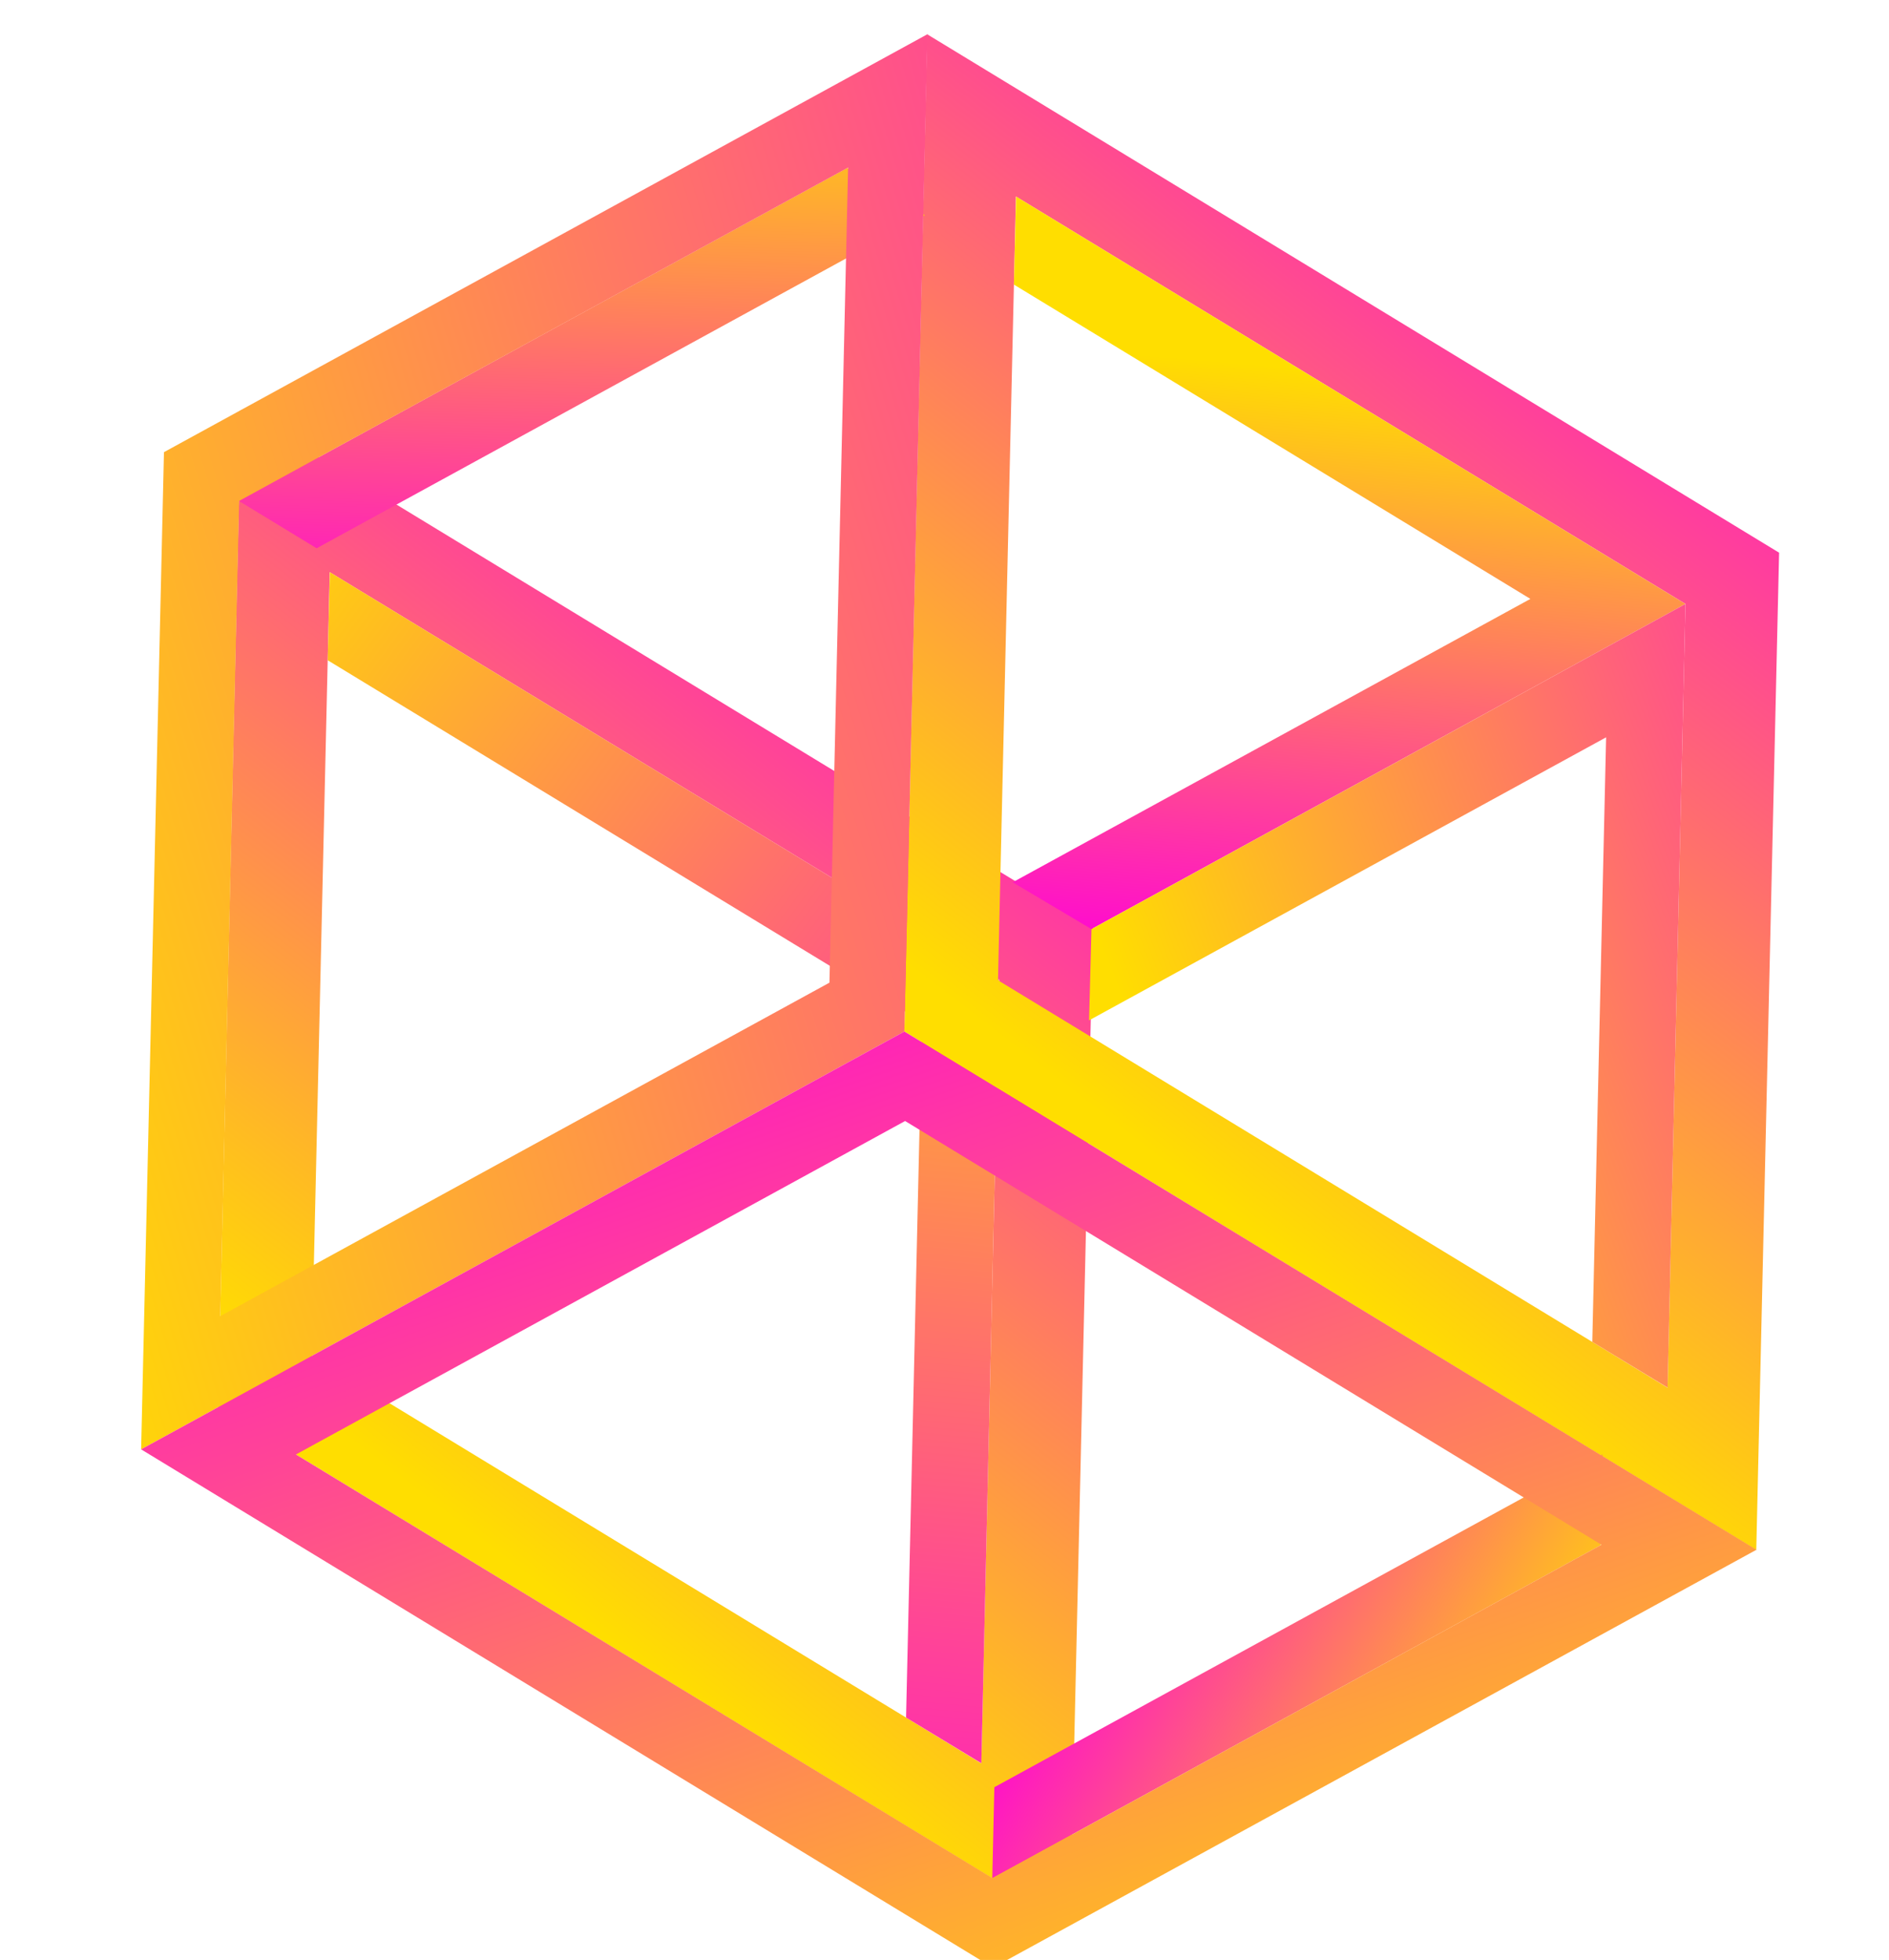
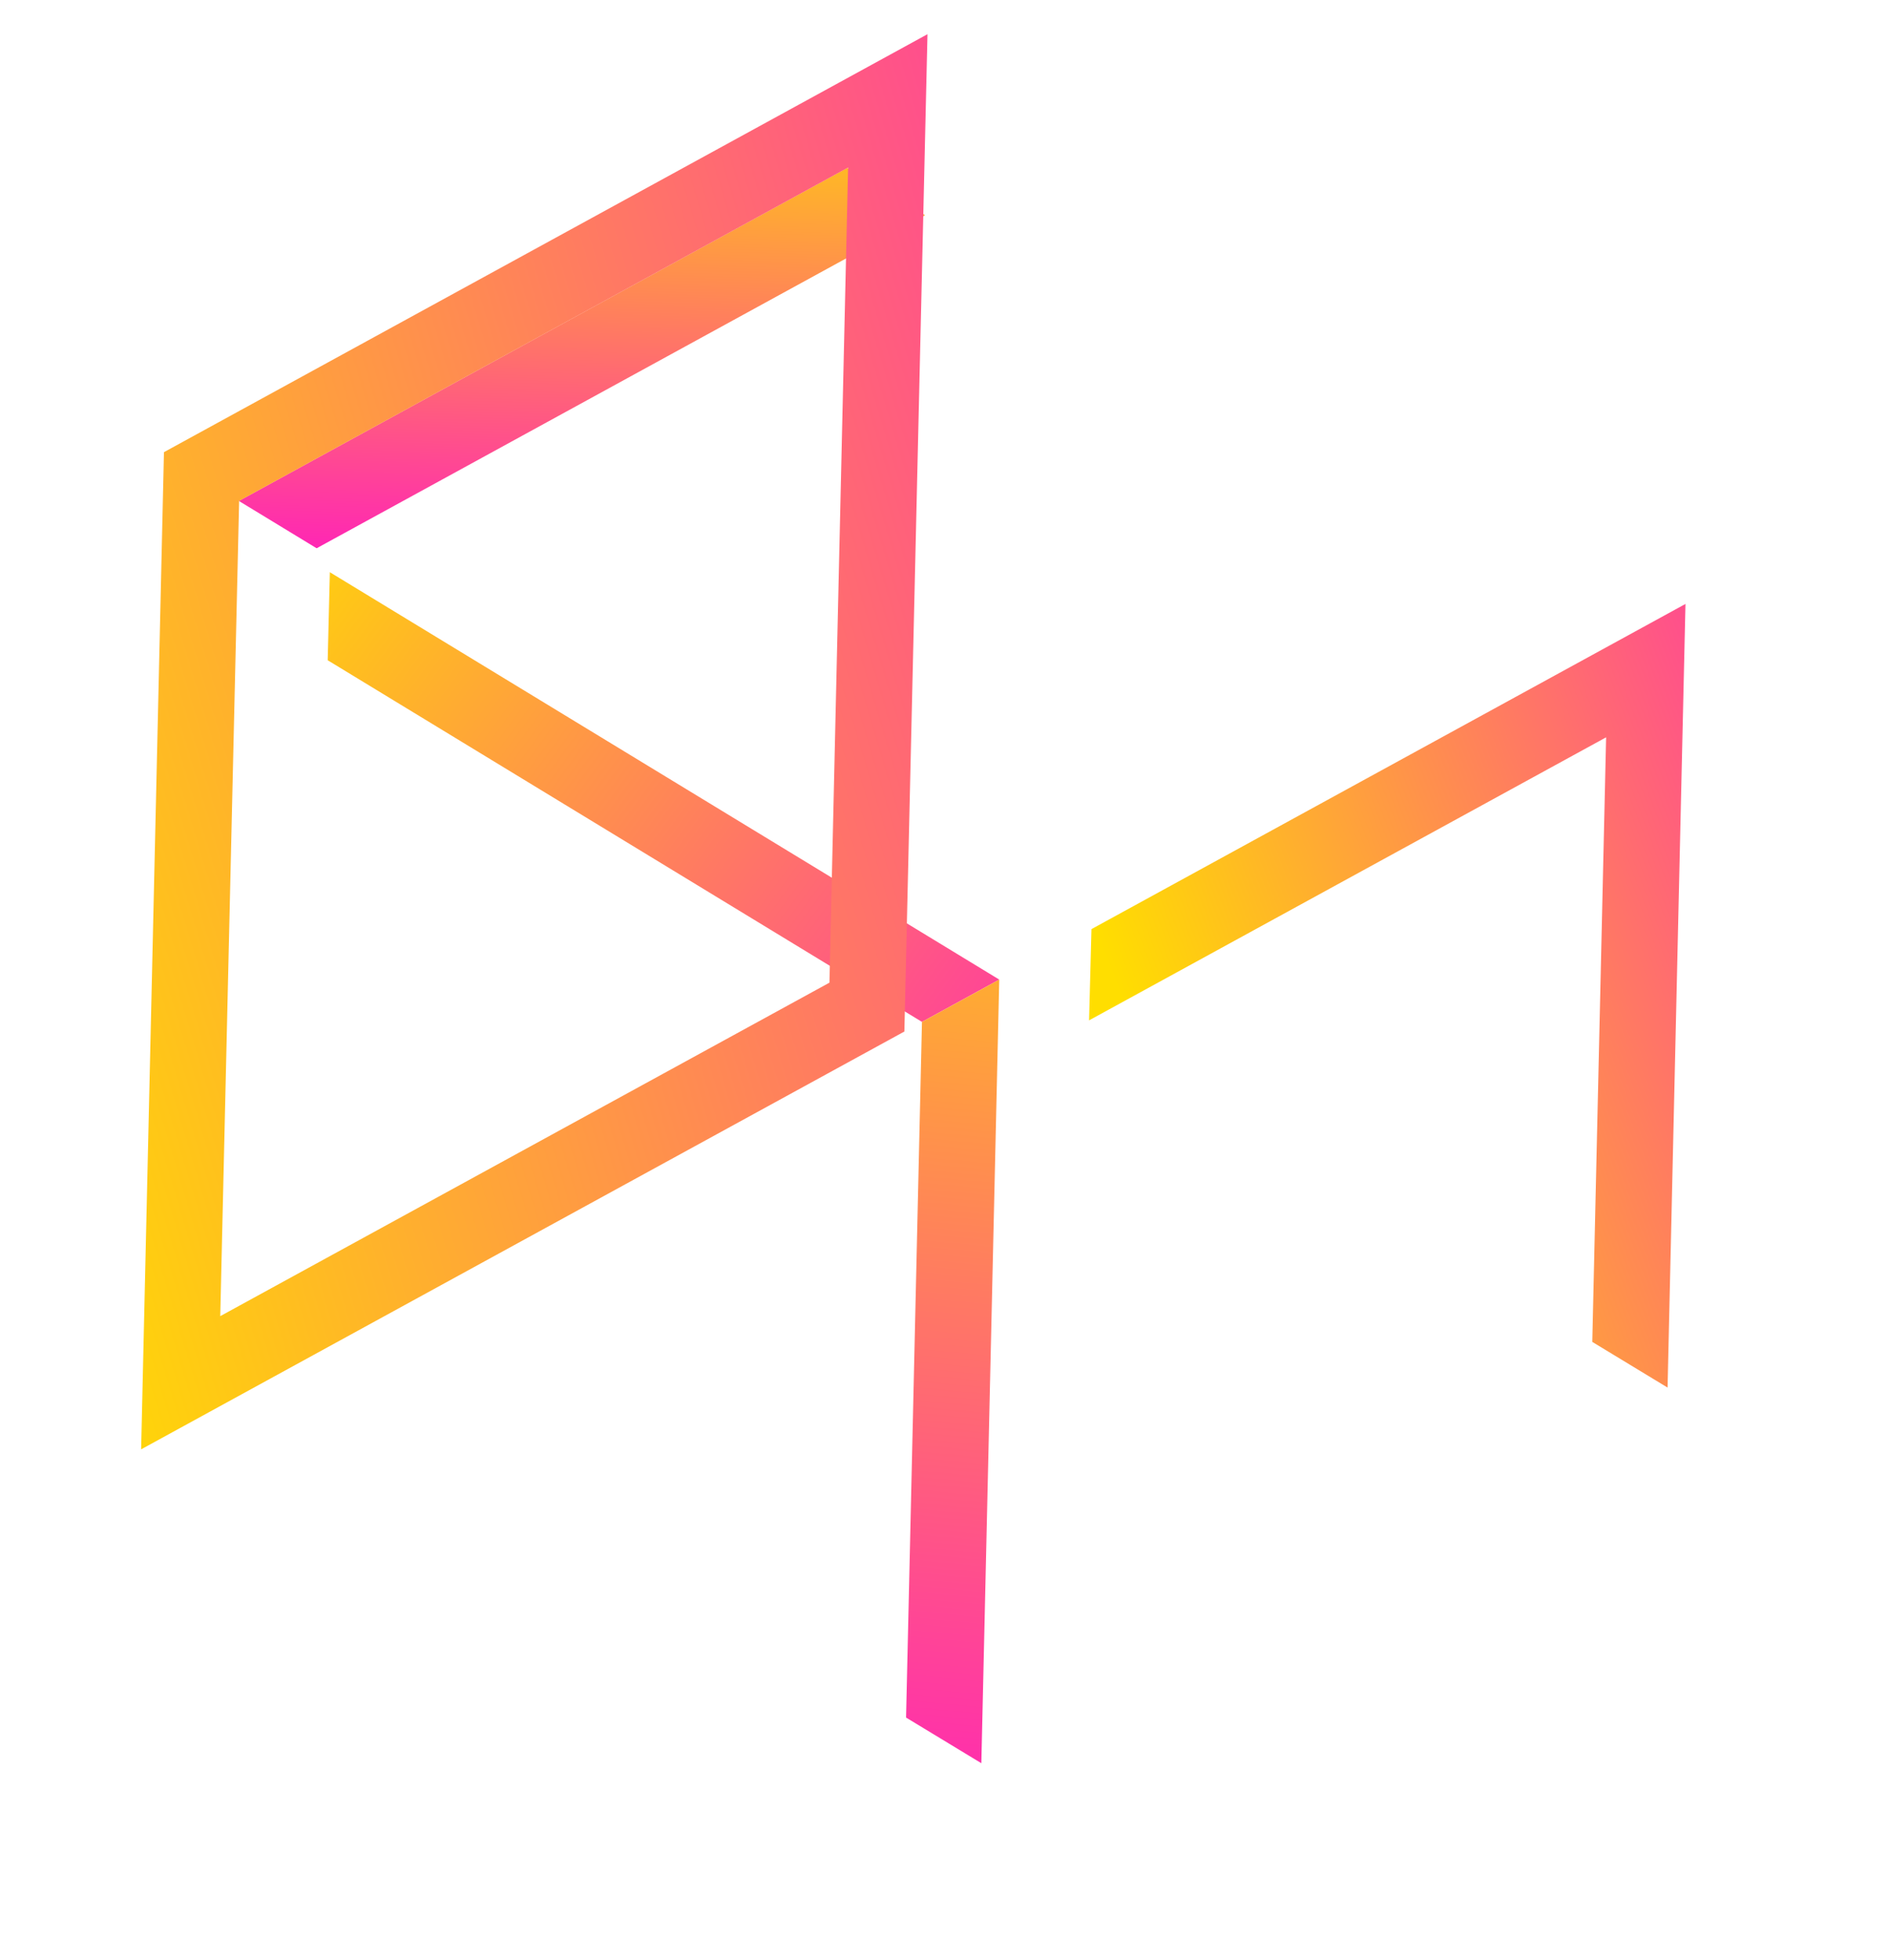
<svg xmlns="http://www.w3.org/2000/svg" width="296" height="307" viewBox="75 -80 246 317" fill="none">
-   <path fill-rule="evenodd" clip-rule="evenodd" d="M206.859 78.439L98.526 12.541L95.623 139.31L203.956 205.208L206.859 78.439ZM84.169 -13.695L80.475 147.598L218.313 231.444L222.007 70.15L84.169 -13.695Z" fill="url(#paint0_linear)" />
  <path d="M194.354 85.282L206.859 78.439L98.549 12.551L98.201 26.79L194.354 85.282Z" fill="url(#paint1_linear)" />
  <path d="M194.354 85.282L206.859 78.439L203.96 205.183L191.78 197.8L194.354 85.282Z" fill="url(#paint2_linear)" />
-   <path fill-rule="evenodd" clip-rule="evenodd" d="M317.891 17.681L209.558 -48.218L206.655 78.551L314.988 144.449L317.891 17.681ZM195.201 -74.454L191.507 86.84L329.345 170.685L333.039 9.392L195.201 -74.454Z" fill="url(#paint3_linear)" />
-   <path fill-rule="evenodd" clip-rule="evenodd" d="M317.891 17.681L316.919 18.213L305.386 24.524L221.779 70.275L209.031 62.704L292.797 16.866L209.233 -33.969L209.581 -48.208L317.891 17.681Z" fill="url(#paint4_linear)" />
  <path fill-rule="evenodd" clip-rule="evenodd" d="M317.891 17.681L305.386 24.524L305.386 24.524L221.779 70.275L221.391 85.034L305.049 39.255L302.812 137.041L314.992 144.425L317.891 17.681Z" fill="url(#paint5_linear)" />
  <path d="M194.856 -45.194L182.275 -52.846L83.83 1.024L96.411 8.677L194.856 -45.194Z" fill="url(#paint6_linear)" />
-   <path d="M304.512 155.195L304.175 169.916L205.73 223.787L206.067 209.065L304.512 155.195Z" fill="url(#paint7_linear)" />
  <path fill-rule="evenodd" clip-rule="evenodd" d="M195.245 -74.468L182.739 -67.625L84.213 -13.71L80.446 -11.648L74.26 -8.263L71.707 -6.866L68.013 154.418L80.475 147.599L80.475 147.598L179.045 93.659L179.045 93.659L191.507 86.84L191.507 86.84L191.507 86.84L191.543 85.264L195.245 -74.468ZM83.871 1.014L80.816 132.874L179.382 78.938L182.402 -52.903L83.871 1.014Z" fill="url(#paint8_linear)" />
-   <path fill-rule="evenodd" clip-rule="evenodd" d="M191.506 86.841L191.505 86.841L179.044 93.66L179.044 93.66L80.473 147.599L80.473 147.599L68.011 154.419L205.841 238.258L208.395 236.861L218.347 231.415L316.874 177.5L329.379 170.657L196.27 89.737L191.507 86.84L191.506 86.841ZM191.625 101.313L93.058 155.25L205.762 223.765L304.293 169.847L191.625 101.313Z" fill="url(#paint9_linear)" />
  <defs>
    <linearGradient id="paint0_linear" x1="175.609" y1="-14.639" x2="67.219" y2="126.343" gradientUnits="userSpaceOnUse">
      <stop stop-color="#FF0CCE" />
      <stop offset="1" stop-color="#FFDE00" />
    </linearGradient>
    <linearGradient id="paint1_linear" x1="248.52" y1="117.353" x2="85.076" y2="-1.739" gradientUnits="userSpaceOnUse">
      <stop stop-color="#FF0CCE" />
      <stop offset="1" stop-color="#FFDE00" />
    </linearGradient>
    <linearGradient id="paint2_linear" x1="181.967" y1="241.156" x2="202.264" y2="25.508" gradientUnits="userSpaceOnUse">
      <stop stop-color="#FF0CCE" />
      <stop offset="1" stop-color="#FFDE00" />
    </linearGradient>
    <linearGradient id="paint3_linear" x1="286.641" y1="-75.397" x2="178.251" y2="65.584" gradientUnits="userSpaceOnUse">
      <stop stop-color="#FF0CCE" />
      <stop offset="1" stop-color="#FFDE00" />
    </linearGradient>
    <linearGradient id="paint4_linear" x1="209.026" y1="69.98" x2="217.103" y2="-23.797" gradientUnits="userSpaceOnUse">
      <stop stop-color="#FF0CCE" />
      <stop offset="1" stop-color="#FFDE00" />
    </linearGradient>
    <linearGradient id="paint5_linear" x1="387.863" y1="61.259" x2="239.643" y2="116.717" gradientUnits="userSpaceOnUse">
      <stop stop-color="#FF0CCE" />
      <stop offset="1" stop-color="#FFDE00" />
    </linearGradient>
    <linearGradient id="paint6_linear" x1="75.683" y1="20.02" x2="78.092" y2="-72.583" gradientUnits="userSpaceOnUse">
      <stop stop-color="#FF0CCE" />
      <stop offset="1" stop-color="#FFDE00" />
    </linearGradient>
    <linearGradient id="paint7_linear" x1="193.55" y1="223.183" x2="261.041" y2="263.95" gradientUnits="userSpaceOnUse">
      <stop stop-color="#FF0CCE" />
      <stop offset="1" stop-color="#FFDE00" />
    </linearGradient>
    <linearGradient id="paint8_linear" x1="306.32" y1="-31.073" x2="22.679" y2="53.615" gradientUnits="userSpaceOnUse">
      <stop stop-color="#FF0CCE" />
      <stop offset="1" stop-color="#FFDE00" />
    </linearGradient>
    <linearGradient id="paint9_linear" x1="26.128" y1="116.613" x2="98.151" y2="322.863" gradientUnits="userSpaceOnUse">
      <stop stop-color="#FF0CCE" />
      <stop offset="1" stop-color="#FFDE00" />
    </linearGradient>
  </defs>
</svg>